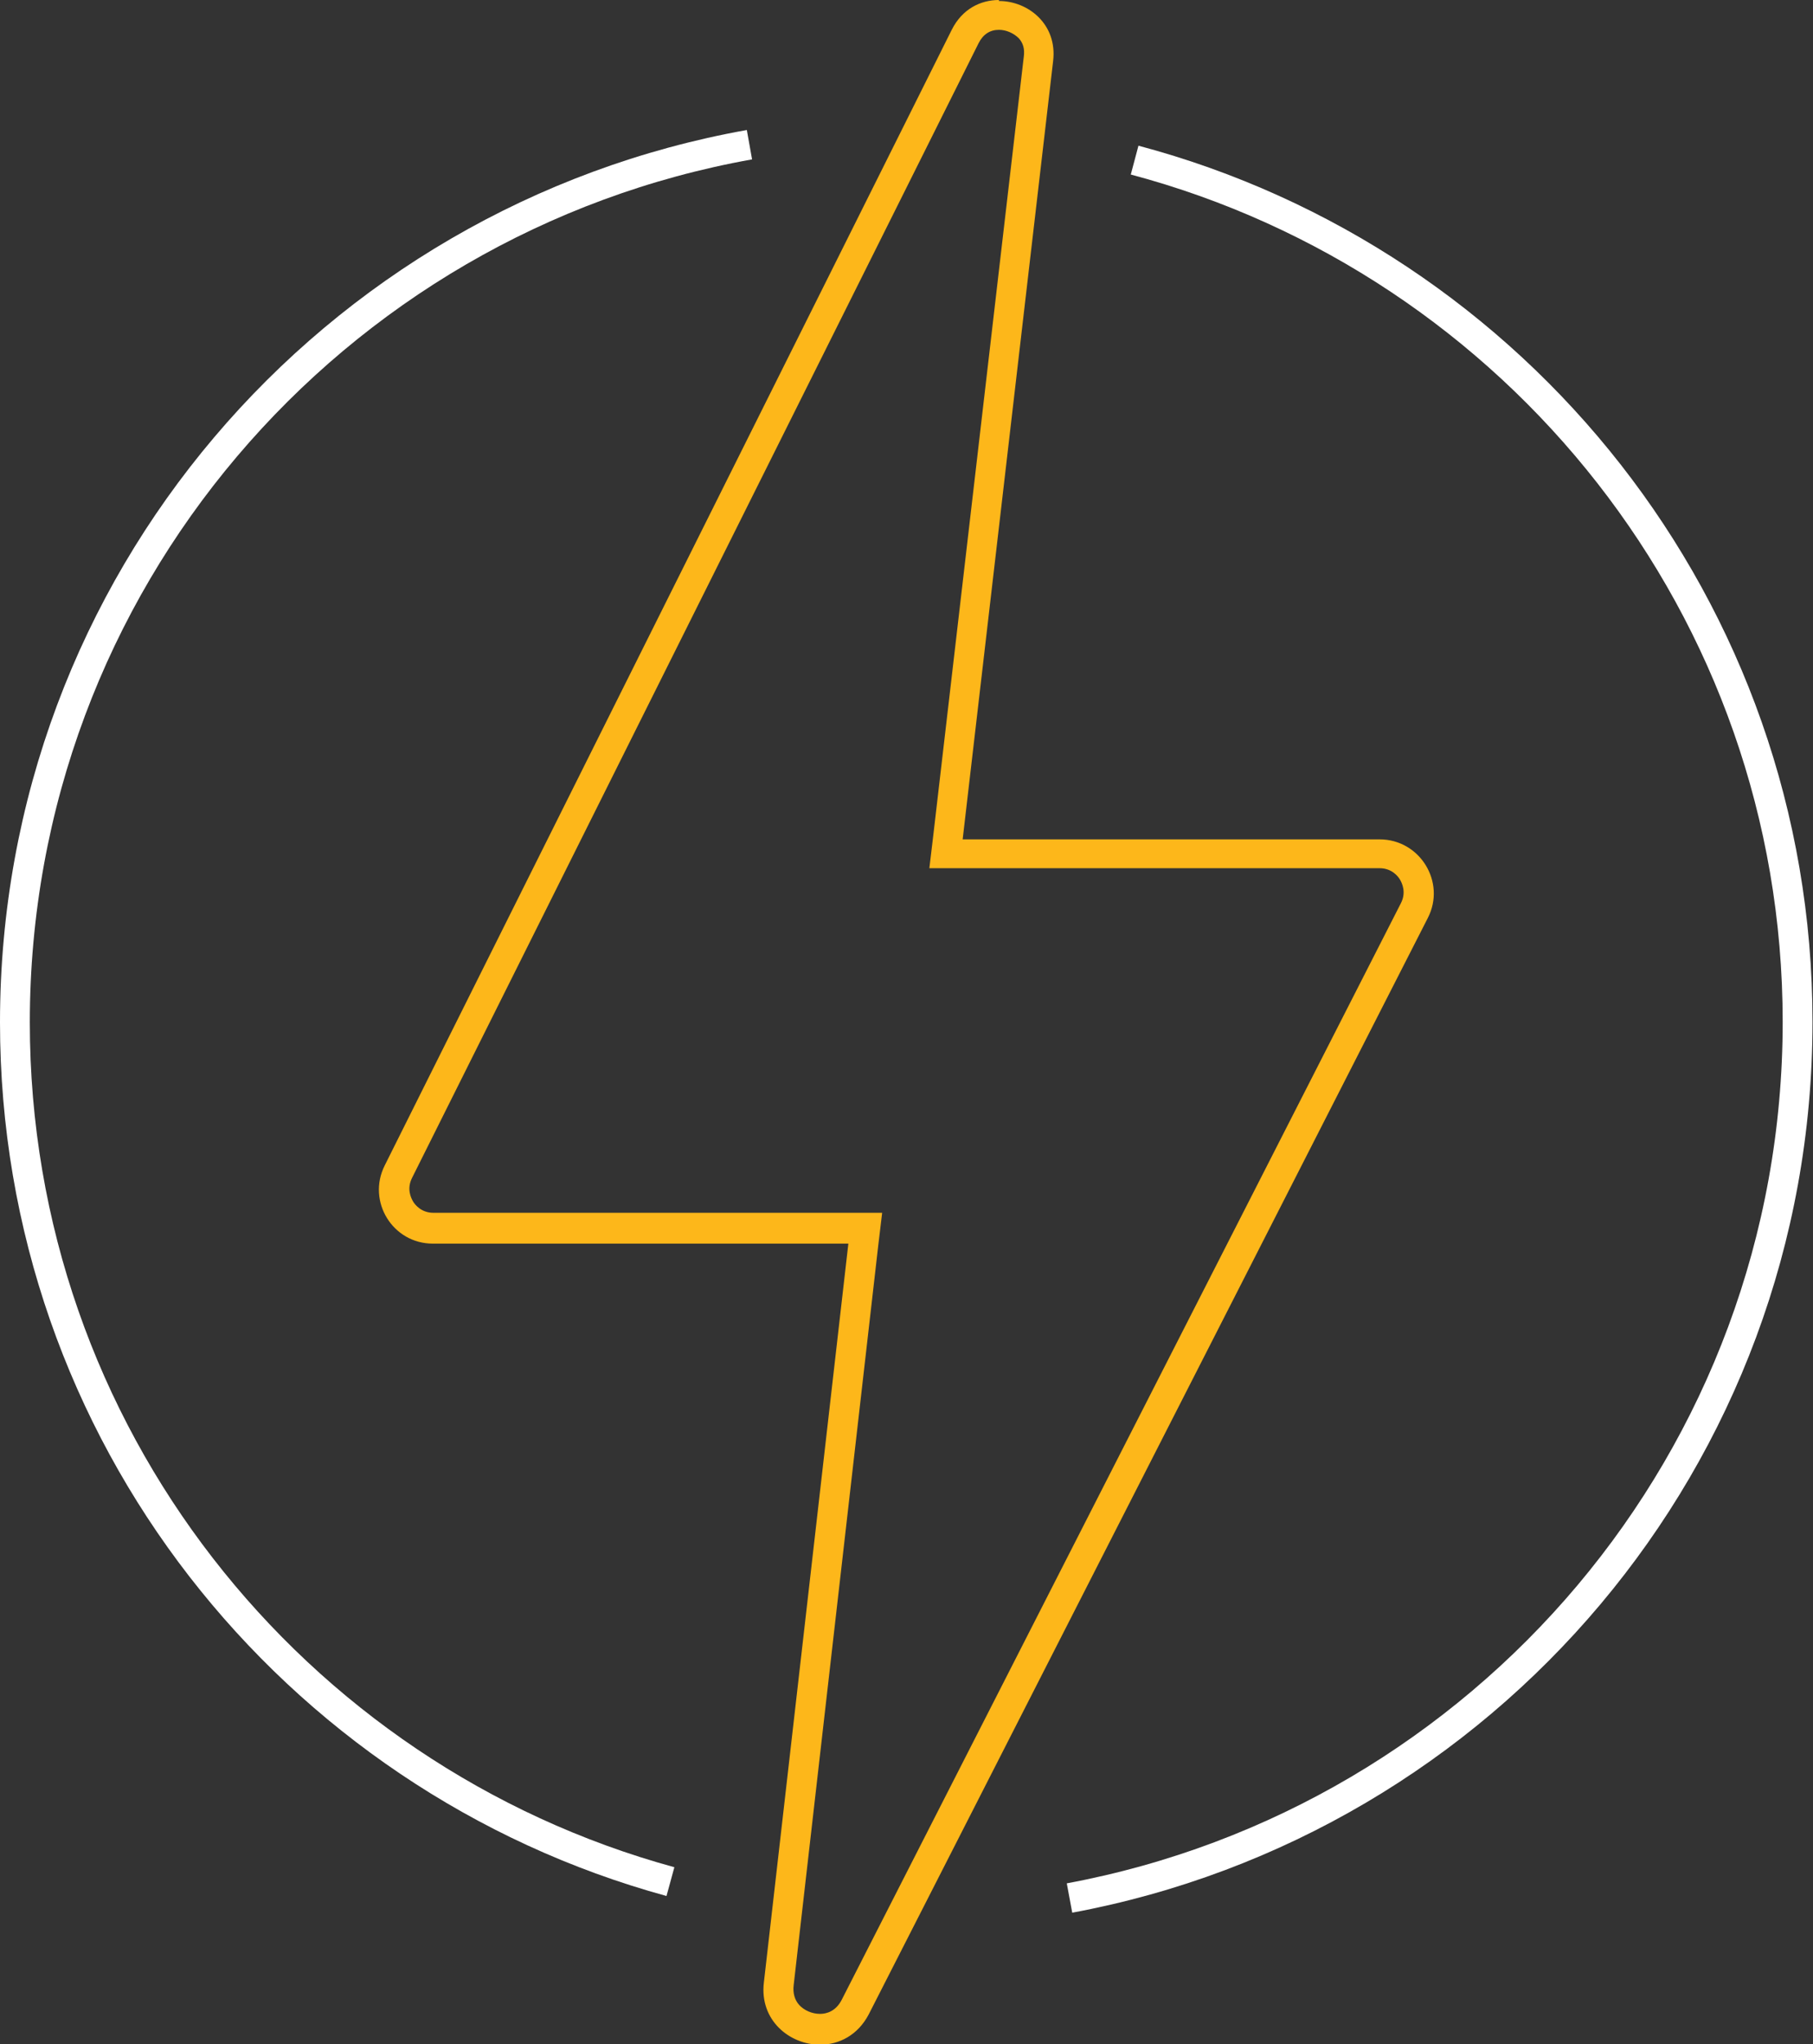
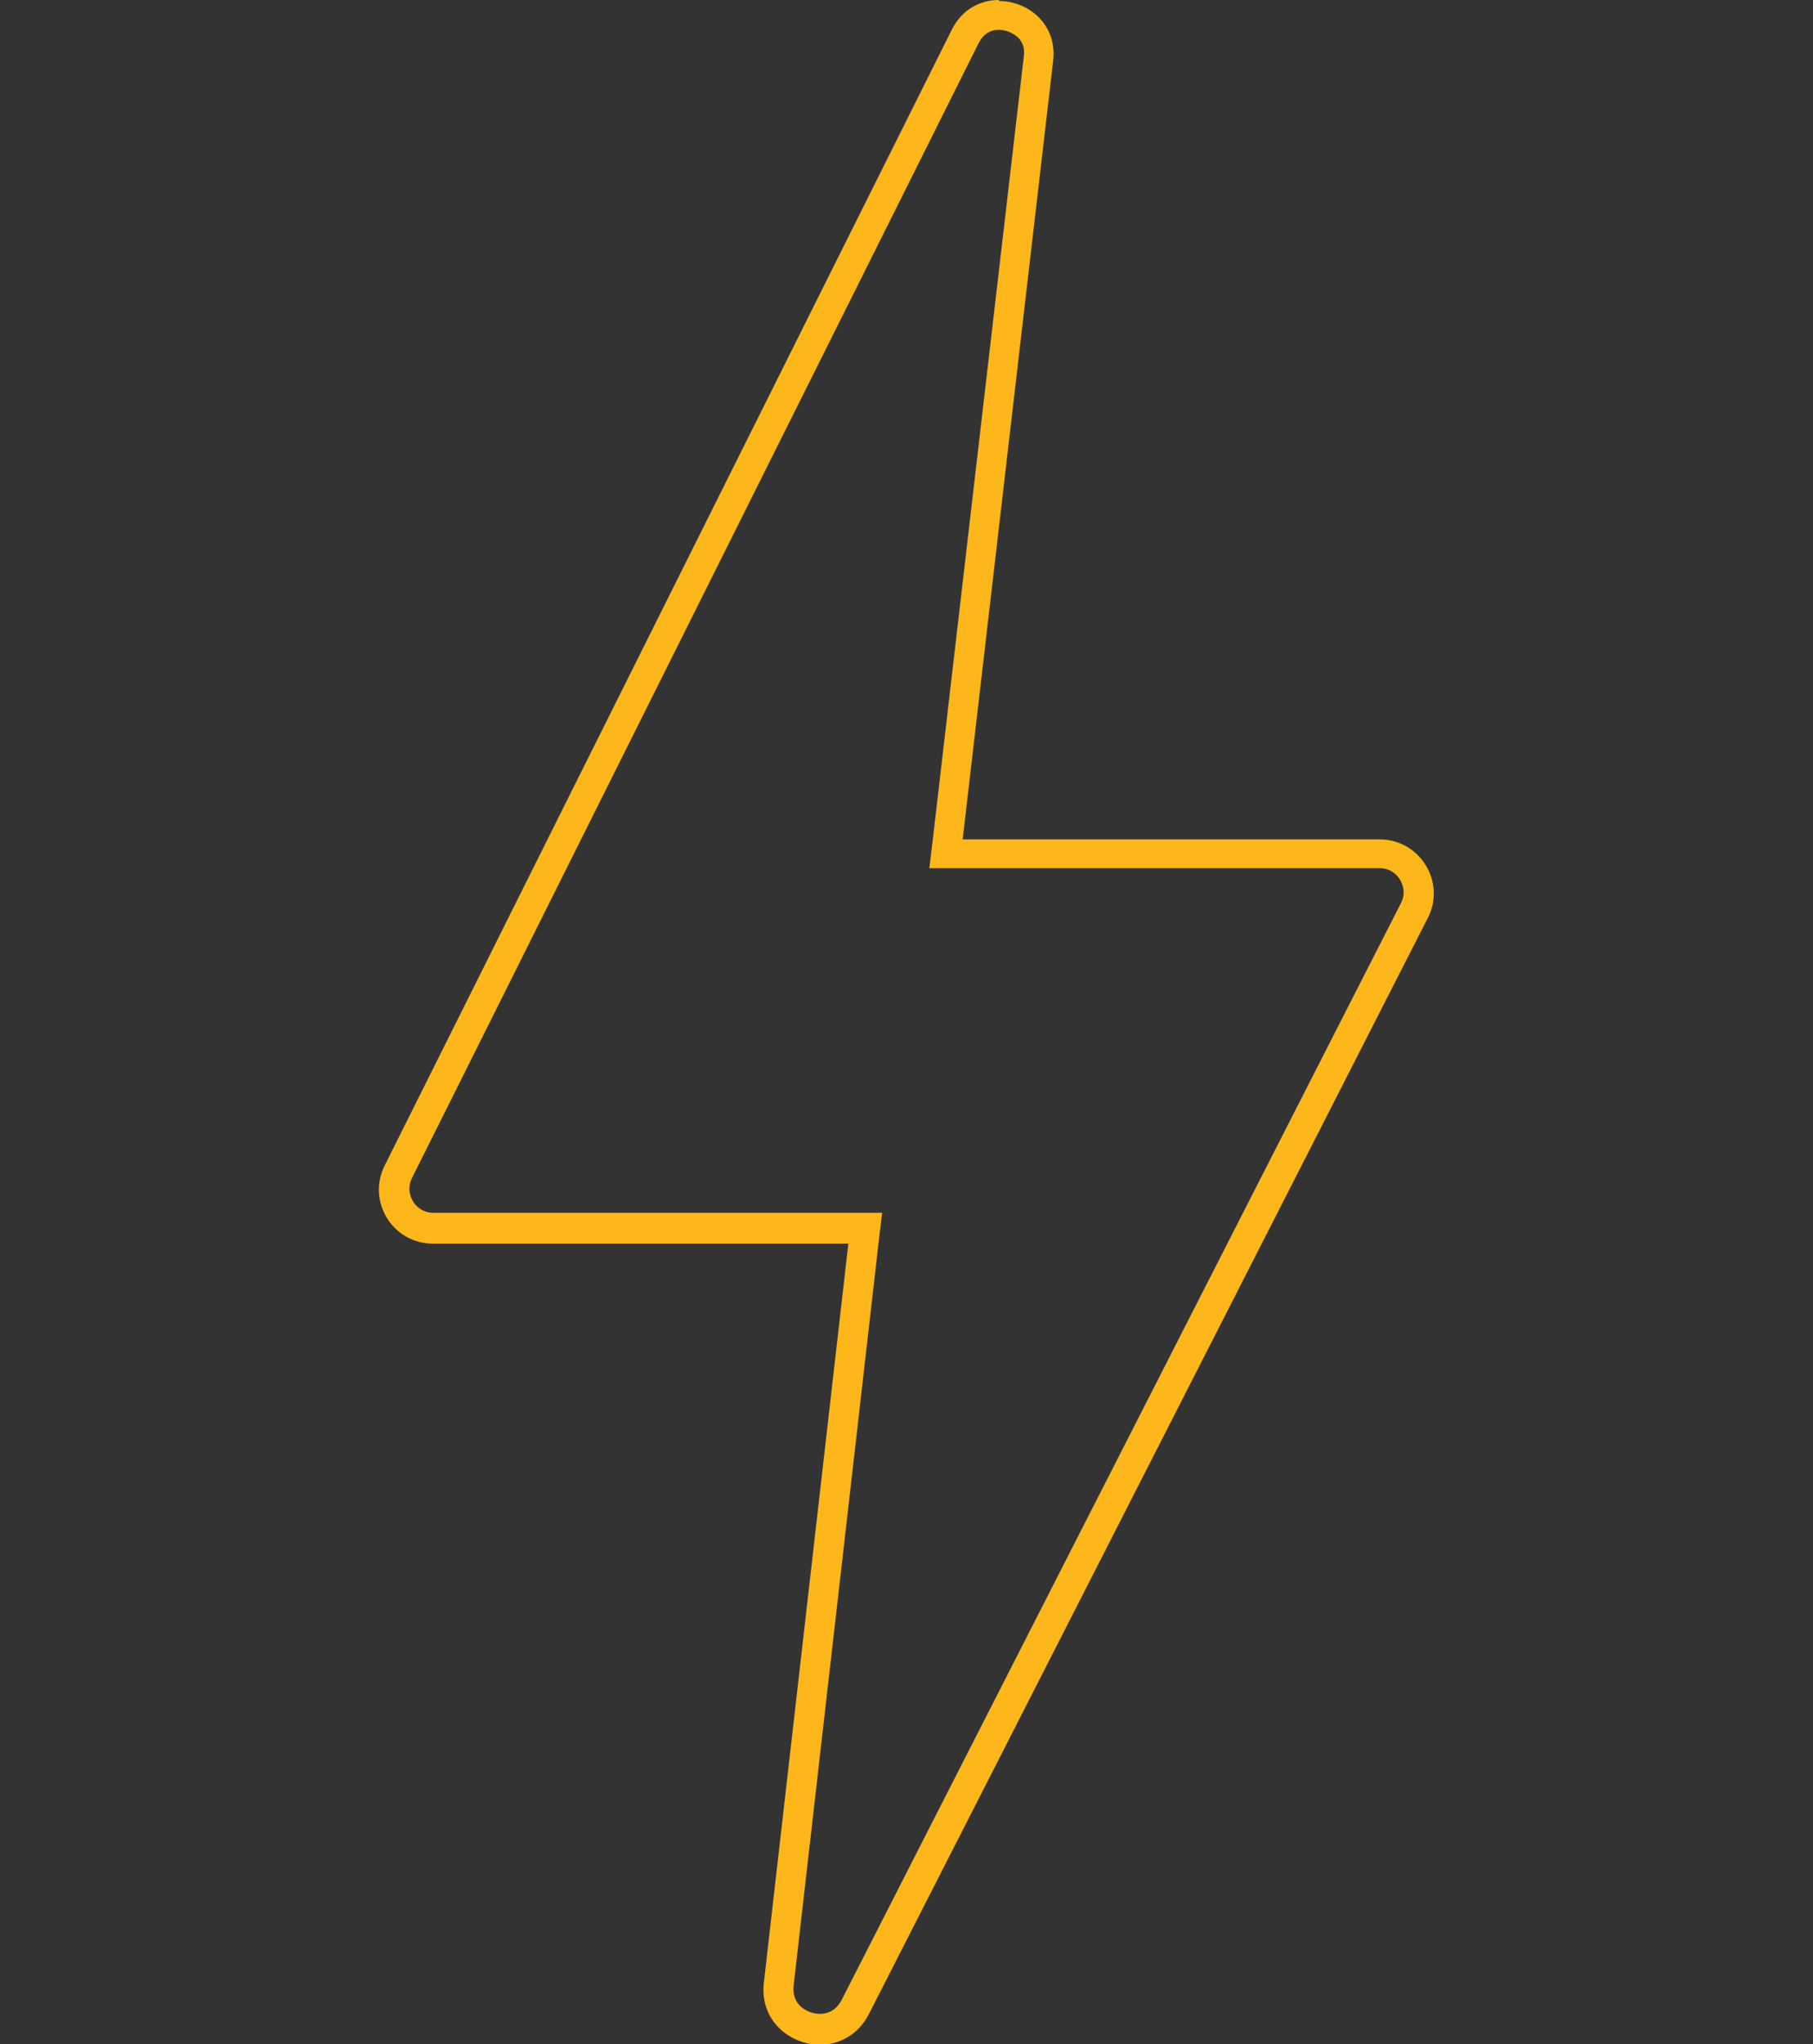
<svg xmlns="http://www.w3.org/2000/svg" id="Layer_2" viewBox="0 0 36.48 41.11">
  <rect x="0" y="0" width="36.48" height="41.11" fill="#333333" stroke="none" />
  <defs>
    <style> .cls-1 { fill: none; stroke: #fff; stroke-miterlimit: 10; stroke-width: .6px; } .cls-2 { fill: #fdb71a; } </style>
  </defs>
  <g id="page_x5F_02">
    <g>
      <path class="cls-2" d="M20.1.6c.15,0,.3.07.4.17.09.1.12.22.1.37l-1.82,15.65-.08.67h9.06c.24,0,.37.16.41.23.04.07.13.25.02.47l-11.25,22.05c-.12.24-.31.29-.44.29-.16,0-.32-.07-.42-.18-.09-.1-.13-.24-.11-.4l1.7-14.86.08-.67h-9.03c-.24,0-.37-.16-.41-.23-.04-.07-.13-.25-.02-.47L19.69.87c.09-.18.23-.27.41-.27M20.1,0c-.37,0-.74.18-.95.6L7.74,23.44c-.36.72.16,1.57.97,1.57h8.36l-1.7,14.86c-.09.76.52,1.25,1.13,1.25.38,0,.76-.19.98-.61l11.25-22.05c.37-.72-.16-1.58-.97-1.58h-8.39l1.82-15.65c.09-.74-.5-1.21-1.09-1.21h0Z" />
      <g>
-         <path class="cls-1" d="M21.52,38.17c8.34-1.55,14.65-8.84,14.65-17.62,0-8.32-5.67-15.29-13.34-17.33" />
-         <path class="cls-1" d="M15.08,2.91C6.68,4.41.3,11.73.3,20.56c0,8.26,5.59,15.2,13.19,17.28" />
-       </g>
+         </g>
    </g>
  </g>
</svg>